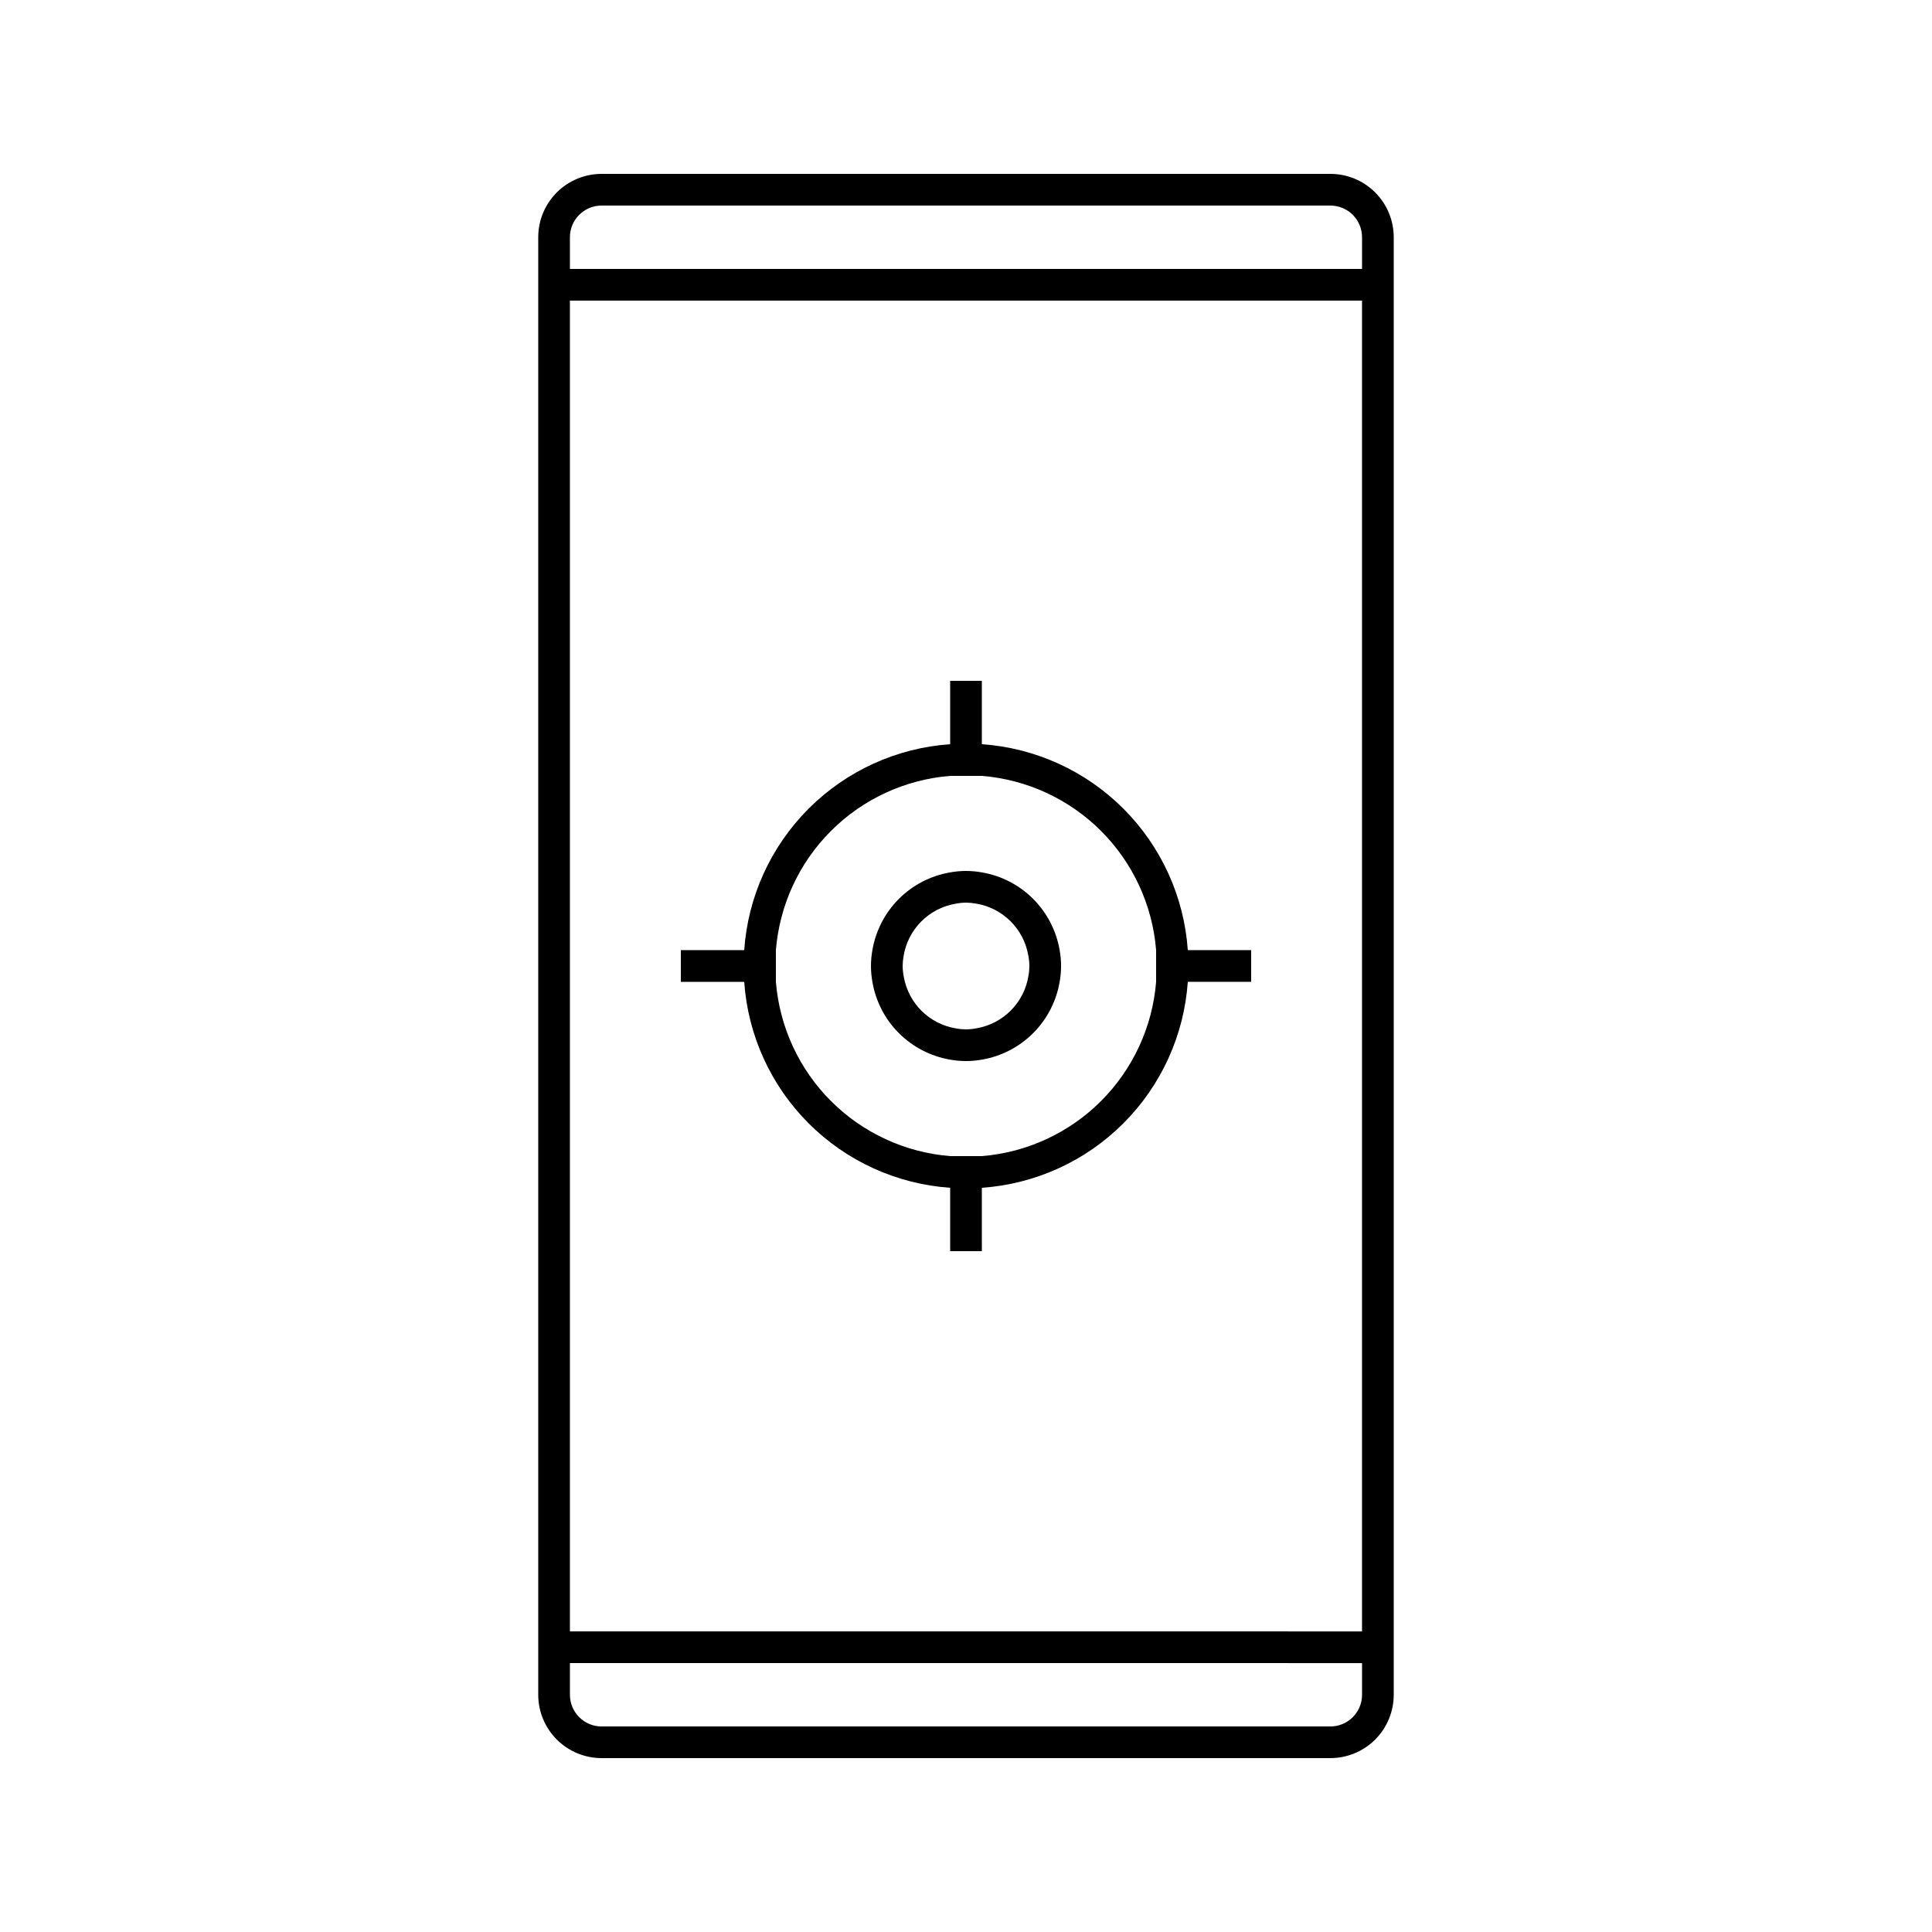
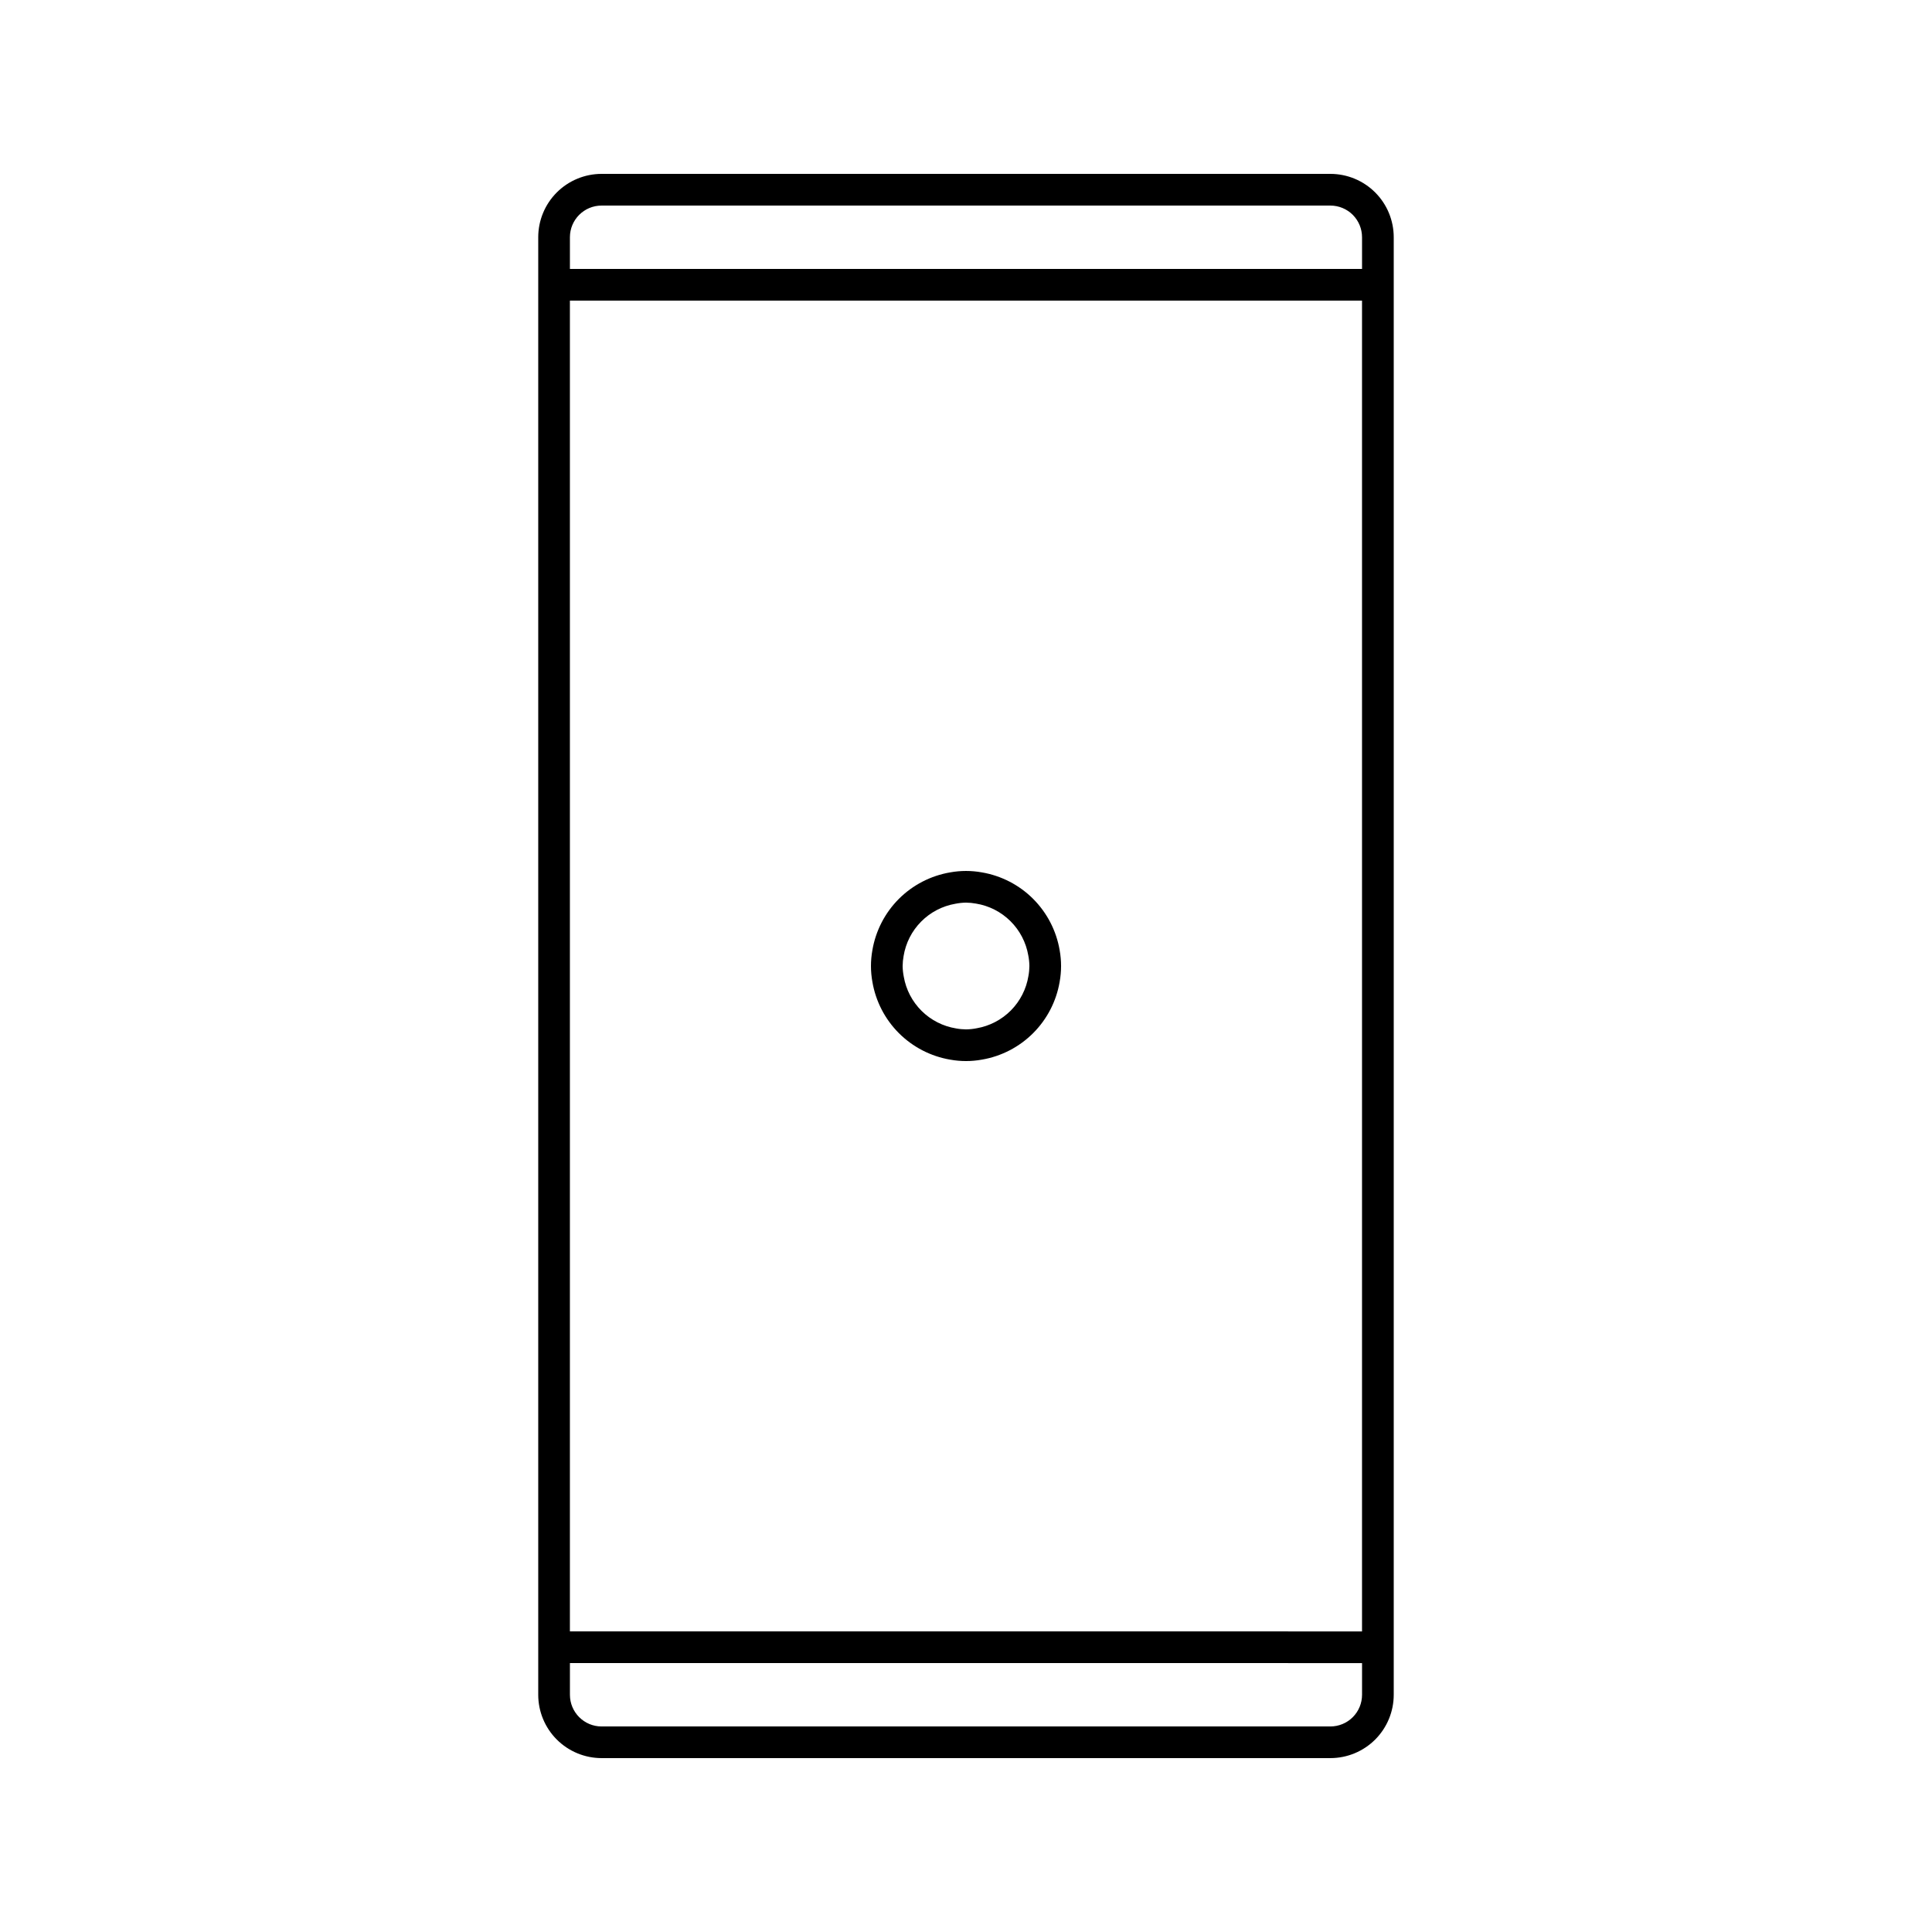
<svg xmlns="http://www.w3.org/2000/svg" fill="#000000" width="800px" height="800px" version="1.1" viewBox="144 144 512 512">
  <g>
    <path d="m496.56 190.08h-193.13c-4.453 0-8.723 1.77-11.875 4.918-3.148 3.148-4.918 7.422-4.918 11.875v386.25c0 4.453 1.77 8.727 4.918 11.875 3.152 3.148 7.422 4.918 11.875 4.918h193.13c4.453 0 8.727-1.77 11.875-4.918s4.918-7.422 4.918-11.875v-386.25c0-4.453-1.77-8.727-4.918-11.875-3.148-3.148-7.422-4.918-11.875-4.918zm-193.13 8.398h193.13c2.227 0 4.363 0.883 5.938 2.457 1.574 1.574 2.457 3.711 2.457 5.938v8.398h-209.92v-8.398c0-4.637 3.758-8.395 8.395-8.395zm201.52 25.191v352.67l-209.92-0.004v-352.67zm-8.398 377.86h-193.12c-4.637 0-8.395-3.762-8.395-8.398v-8.398l209.92 0.004v8.398-0.004c0 2.227-0.883 4.363-2.457 5.938s-3.711 2.461-5.938 2.461z" />
    <path d="m404.2 375.19c-2.773-0.504-5.617-0.504-8.395 0-5.148 0.875-9.898 3.328-13.594 7.019-3.691 3.695-6.144 8.445-7.019 13.594-0.504 2.777-0.504 5.621 0 8.395 0.875 5.152 3.328 9.902 7.019 13.594 3.695 3.691 8.445 6.148 13.594 7.023 2.777 0.504 5.621 0.504 8.395 0 5.152-0.875 9.902-3.332 13.594-7.023 3.691-3.691 6.148-8.441 7.023-13.594 0.504-2.773 0.504-5.617 0-8.395-0.875-5.148-3.332-9.898-7.023-13.594-3.691-3.691-8.441-6.144-13.594-7.019zm12.344 27.457c-0.559 3.449-2.184 6.641-4.644 9.125-2.461 2.481-5.637 4.137-9.082 4.731-0.926 0.184-1.871 0.281-2.812 0.293-0.891-0.008-1.773-0.09-2.648-0.254-3.449-0.559-6.641-2.184-9.121-4.644-2.484-2.461-4.141-5.637-4.731-9.082-0.184-0.926-0.285-1.871-0.297-2.812 0.008-0.891 0.094-1.773 0.254-2.648 0.562-3.449 2.184-6.641 4.648-9.121 2.461-2.484 5.633-4.141 9.082-4.731 0.926-0.184 1.867-0.285 2.812-0.297 0.887 0.008 1.77 0.094 2.644 0.254 3.449 0.562 6.641 2.184 9.125 4.648 2.481 2.461 4.137 5.633 4.731 9.082 0.184 0.926 0.281 1.867 0.293 2.812-0.008 0.887-0.09 1.77-0.254 2.644z" />
-     <path d="m458.78 395.8c-0.98-14.152-7.047-27.473-17.078-37.504s-23.352-16.098-37.504-17.074v-16.797h-8.395v16.797c-14.152 0.977-27.473 7.043-37.504 17.074s-16.098 23.352-17.074 37.504h-16.797v8.398h16.793l0.004-0.004c0.977 14.152 7.043 27.473 17.074 37.504s23.352 16.098 37.504 17.078v16.793h8.398l-0.004-16.793c14.152-0.98 27.473-7.047 37.504-17.078s16.098-23.352 17.078-37.504h16.793v-8.395zm-8.398 8.398v-0.004c-0.957 11.93-6.133 23.129-14.594 31.59-8.461 8.461-19.66 13.637-31.59 14.594h-4.199-4.199 0.004c-11.93-0.957-23.129-6.133-31.59-14.594-8.461-8.461-13.633-19.66-14.594-31.59v-4.199-4.199 0.004c0.961-11.93 6.133-23.129 14.594-31.59 8.461-8.461 19.66-13.633 31.59-14.594h4.199 4.199-0.004c11.93 0.961 23.129 6.133 31.59 14.594 8.461 8.461 13.637 19.66 14.594 31.59v4.199 4.195z" />
  </g>
</svg>